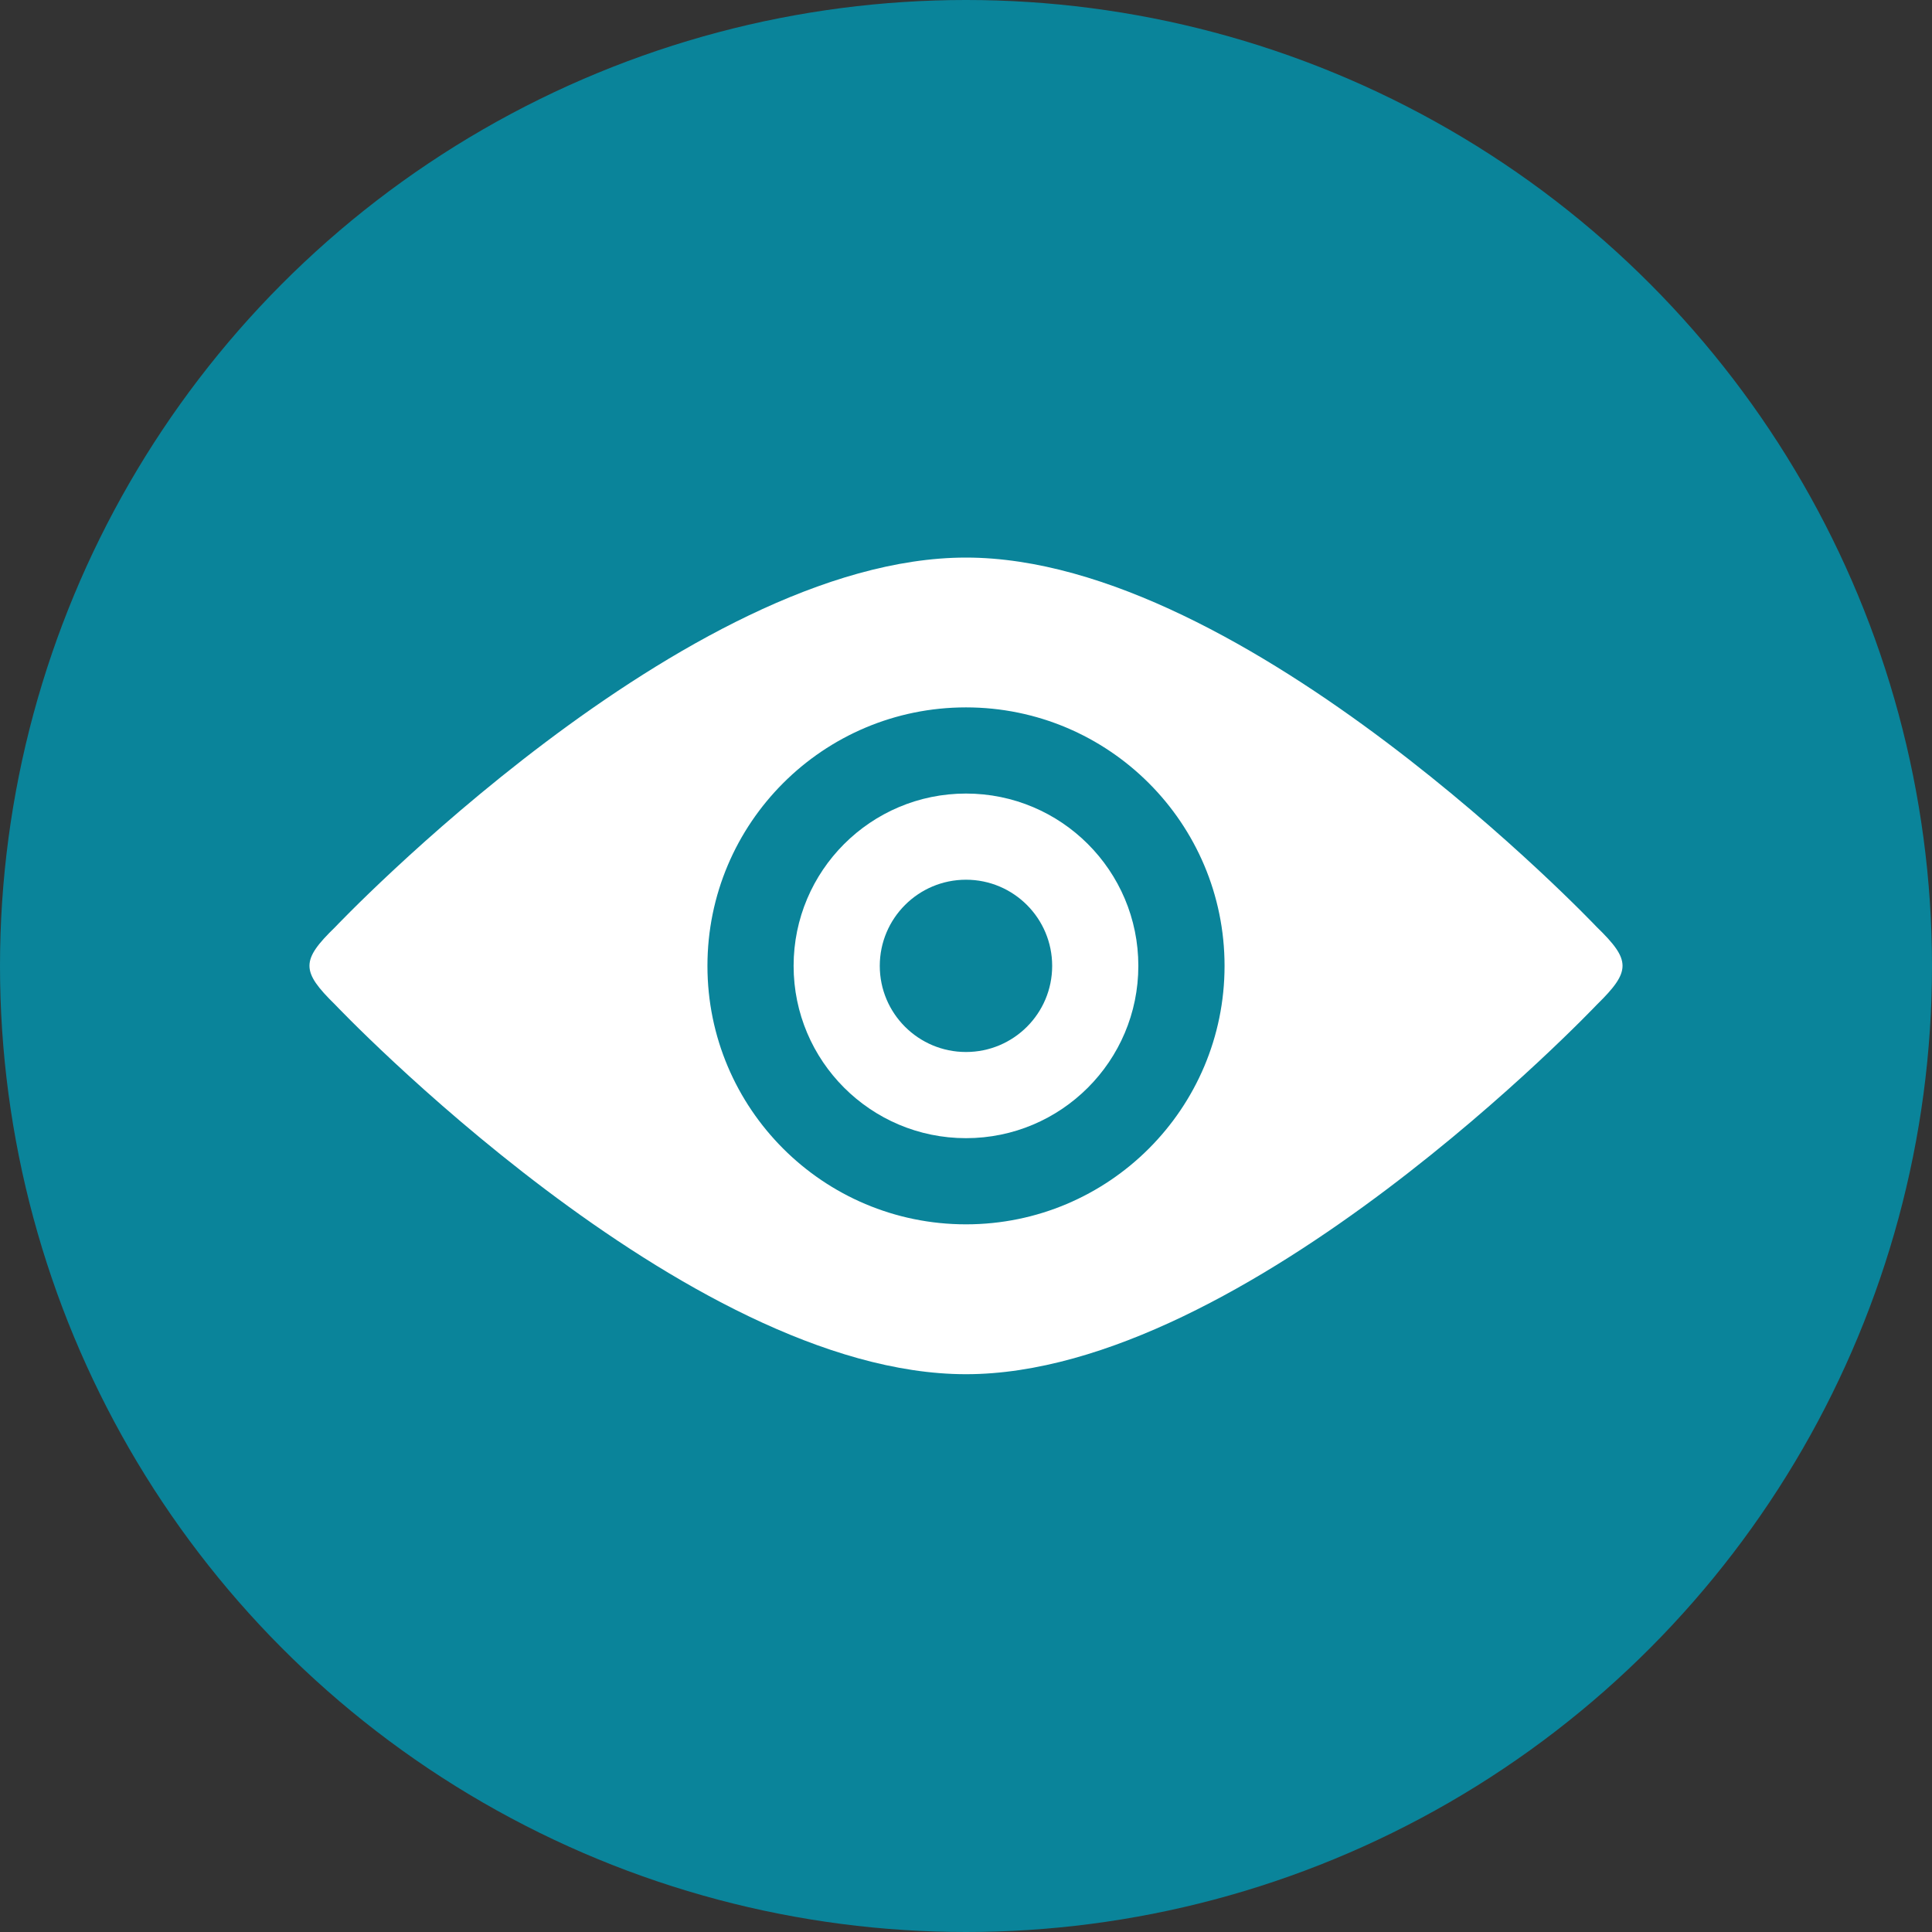
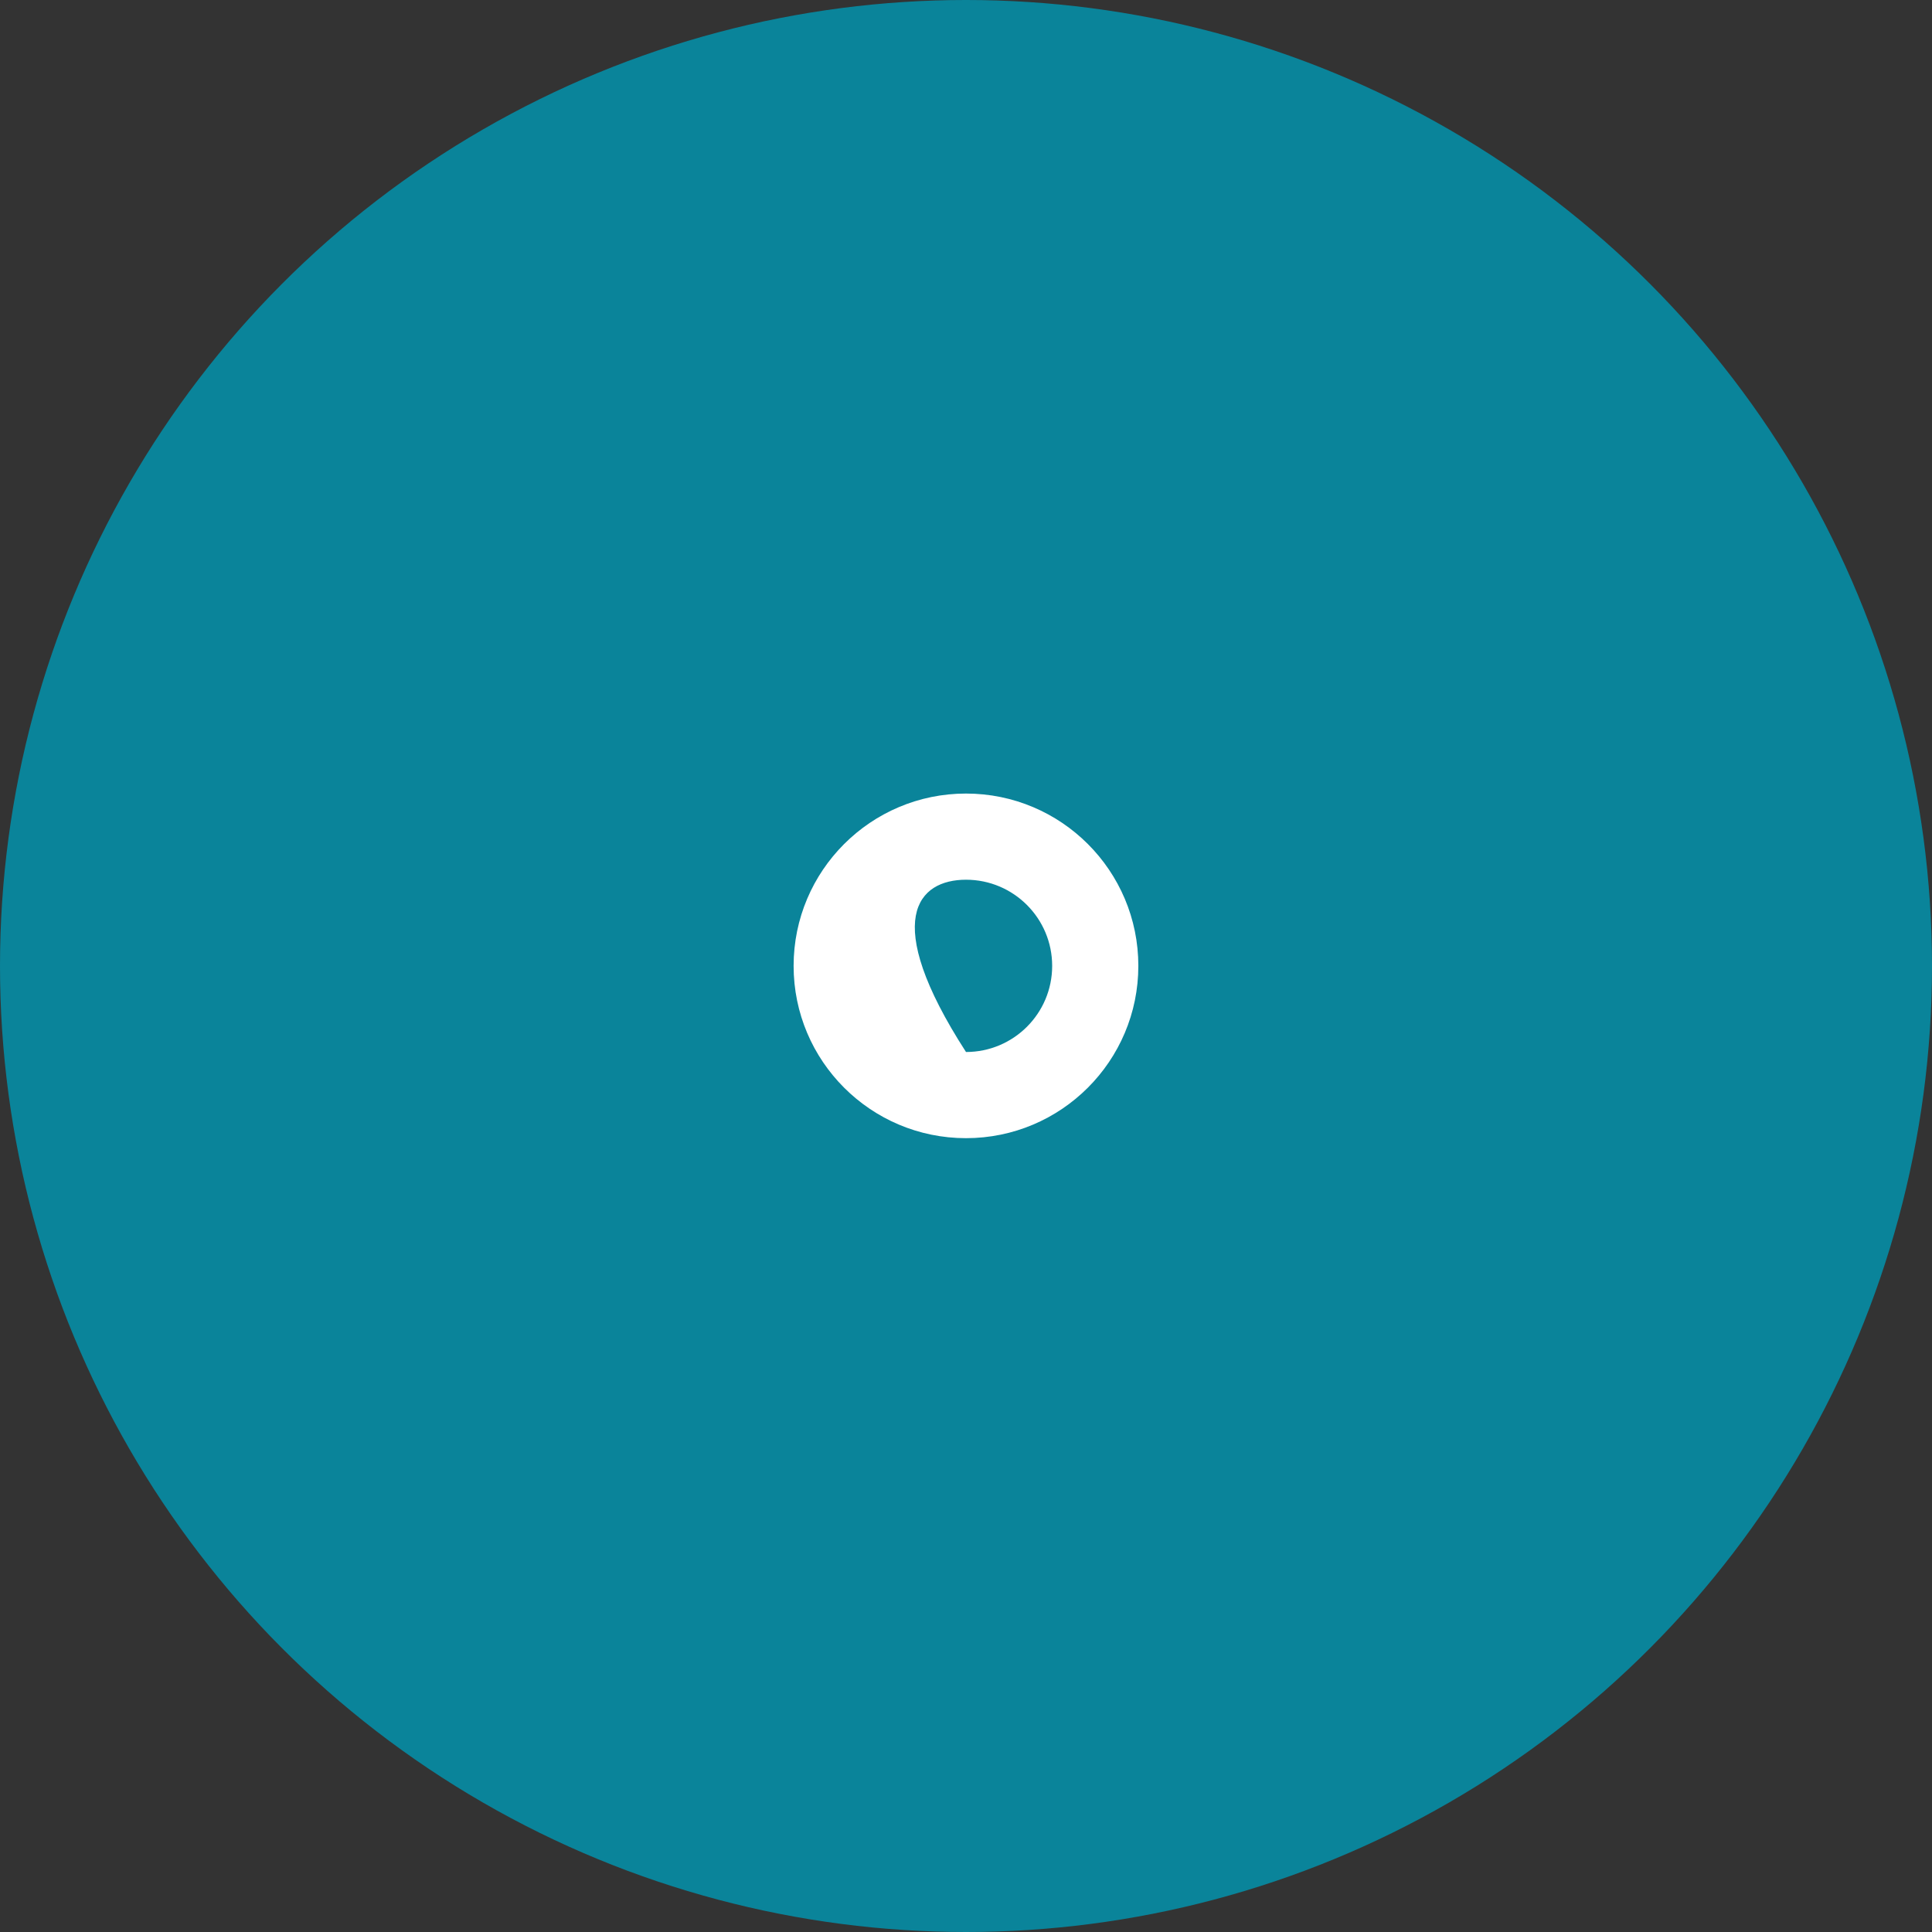
<svg xmlns="http://www.w3.org/2000/svg" width="35" height="35" viewBox="0 0 35 35" fill="none">
  <rect x="0" y="0" width="35" height="35" fill="#333333" stroke="none" />
  <circle cx="17.5" cy="17.5" r="17.5" fill="#0A849A" />
-   <path d="M28.928 16.795C28.928 16.795 22.581 10.101 17.5 10.101C12.419 10.101 6.072 16.795 6.072 16.795C5.451 17.398 5.451 17.593 6.072 18.201C6.072 18.201 12.419 24.895 17.5 24.895C22.581 24.895 28.928 18.201 28.928 18.201C29.549 17.593 29.549 17.398 28.928 16.795ZM17.5 22.18C14.913 22.18 12.816 20.083 12.816 17.498C12.816 14.912 14.913 12.815 17.5 12.815C20.086 12.815 22.184 14.912 22.184 17.498C22.184 20.083 20.087 22.18 17.5 22.18Z" fill="white" />
-   <path d="M17.5 14.376C15.776 14.376 14.377 15.774 14.377 17.498C14.377 19.221 15.776 20.619 17.5 20.619C19.224 20.619 20.622 19.221 20.622 17.498C20.623 15.774 19.224 14.376 17.5 14.376ZM17.5 19.058C16.638 19.058 15.938 18.36 15.938 17.498C15.938 16.636 16.638 15.937 17.5 15.937C18.362 15.937 19.061 16.636 19.061 17.498C19.061 18.36 18.362 19.058 17.5 19.058Z" fill="white" />
+   <path d="M17.5 14.376C15.776 14.376 14.377 15.774 14.377 17.498C14.377 19.221 15.776 20.619 17.5 20.619C19.224 20.619 20.622 19.221 20.622 17.498C20.623 15.774 19.224 14.376 17.5 14.376ZM17.5 19.058C15.938 16.636 16.638 15.937 17.5 15.937C18.362 15.937 19.061 16.636 19.061 17.498C19.061 18.36 18.362 19.058 17.5 19.058Z" fill="white" />
</svg>